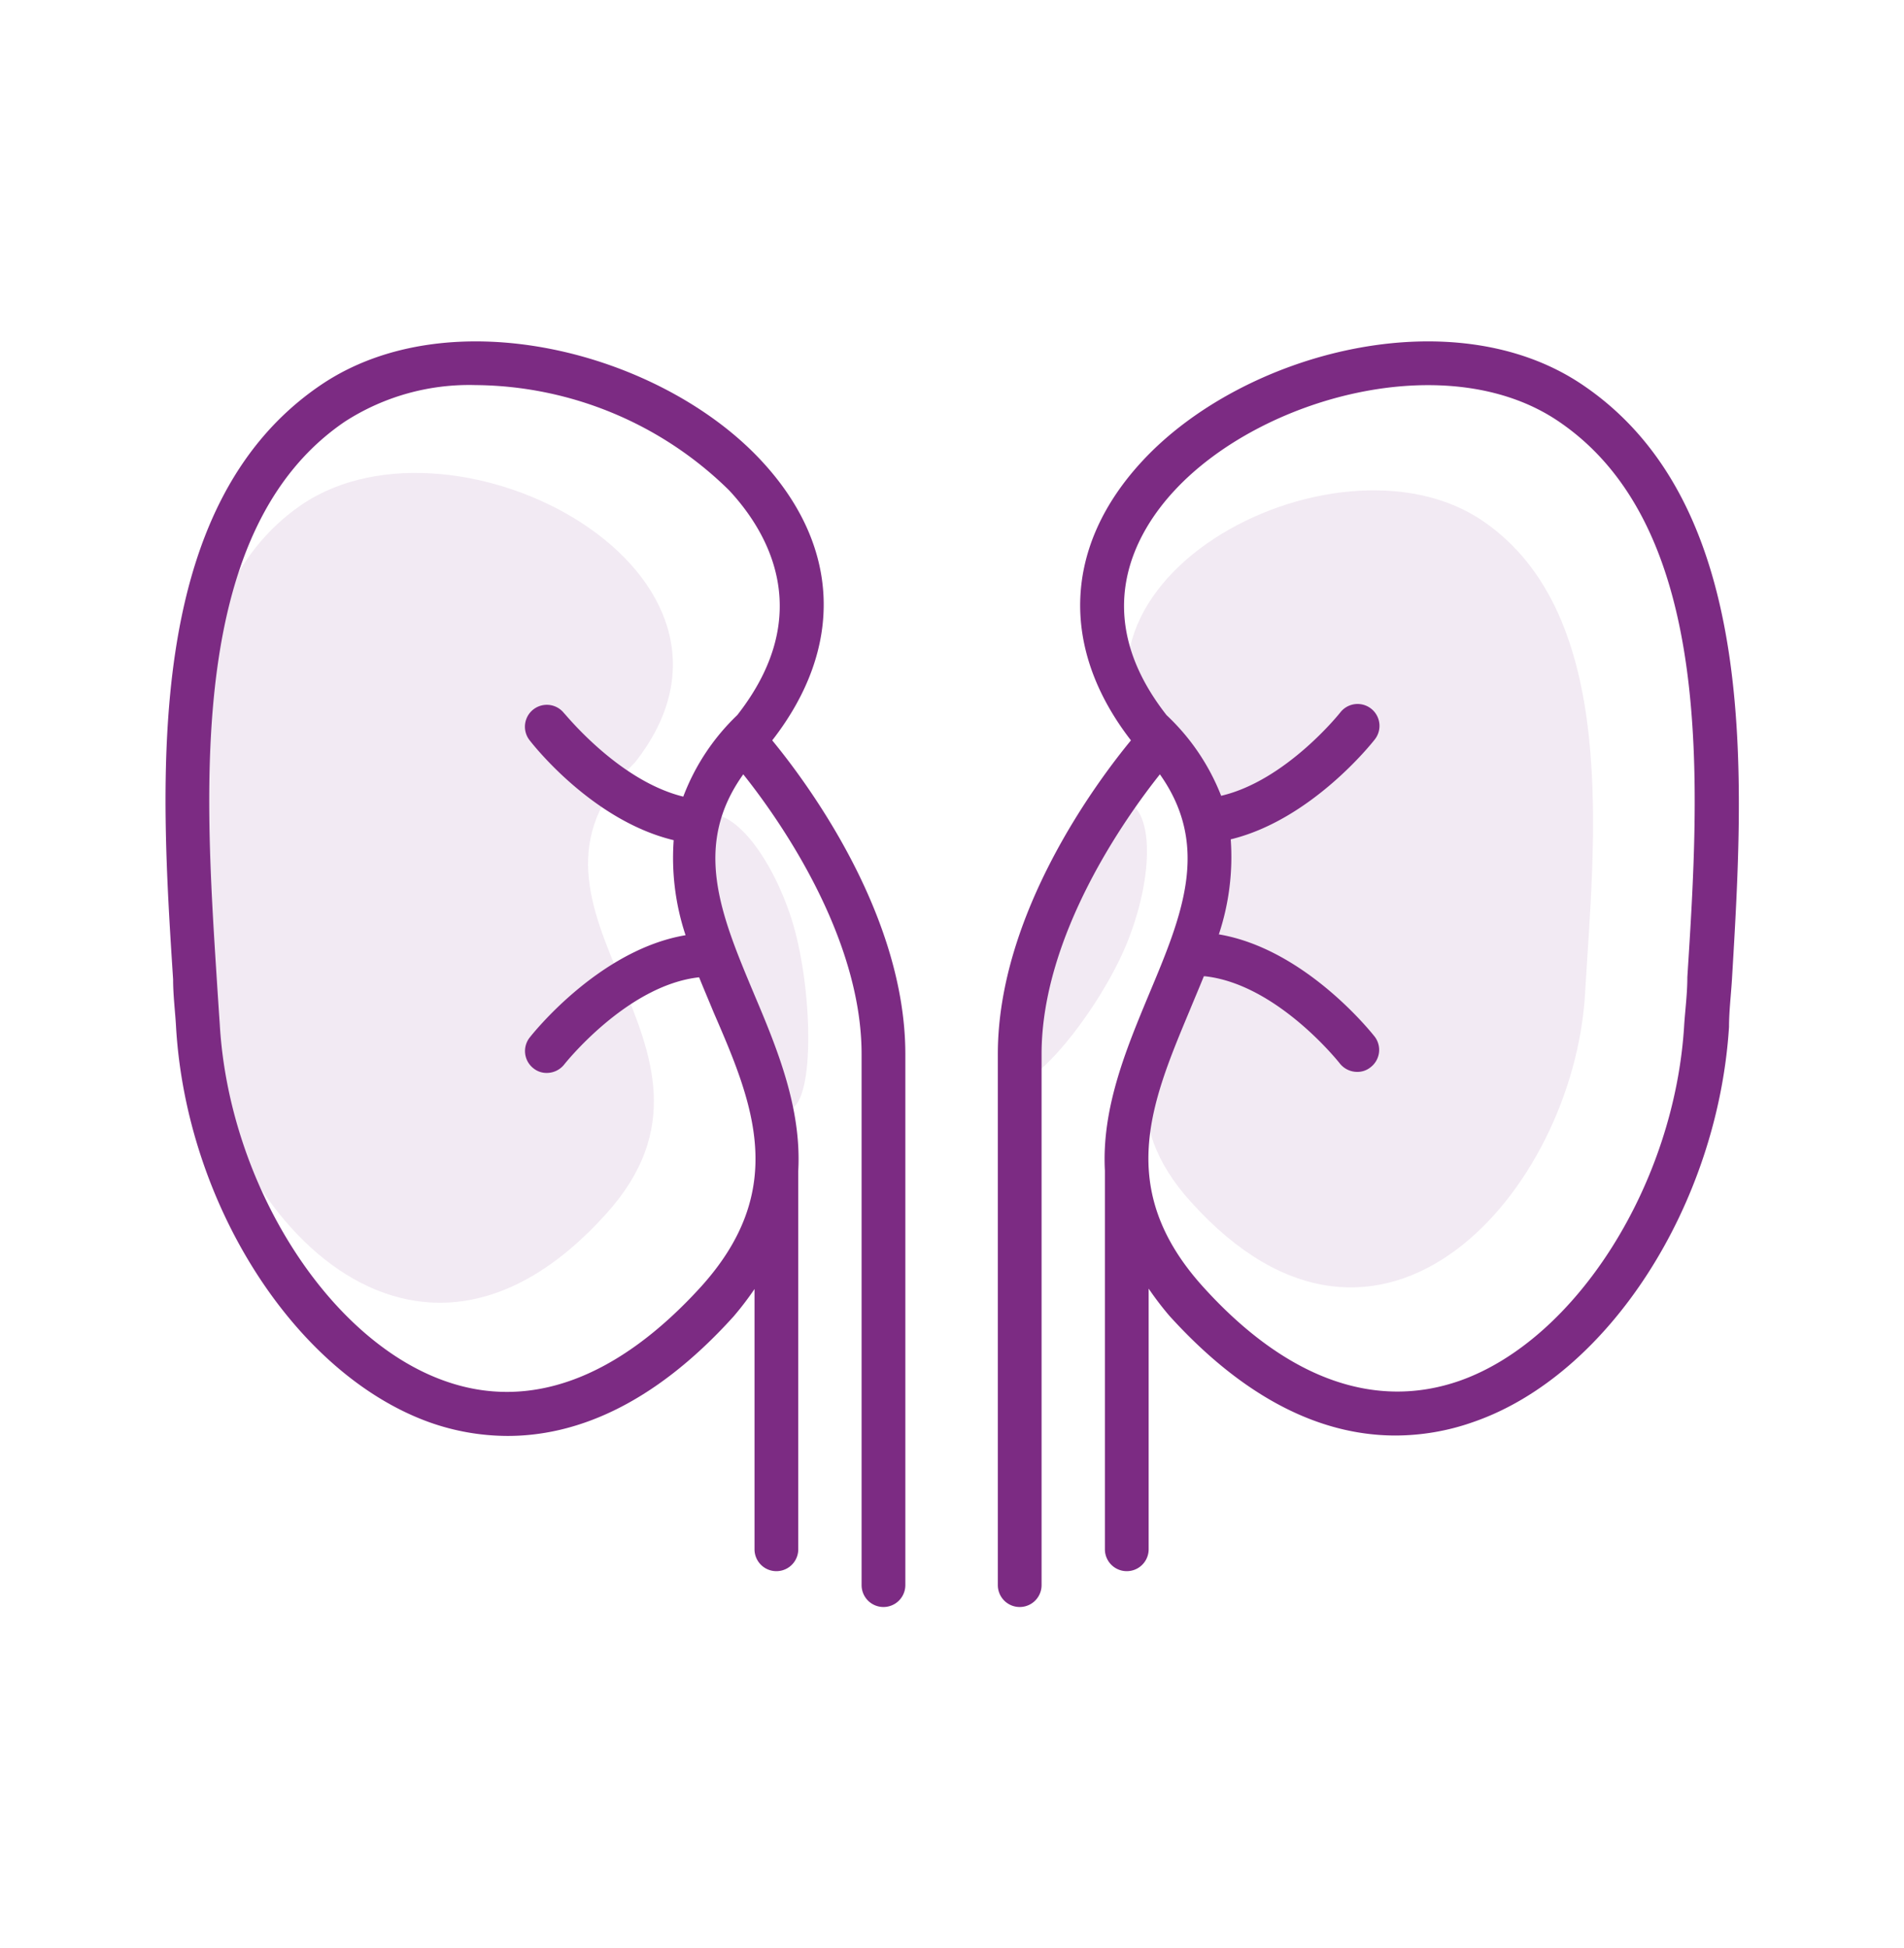
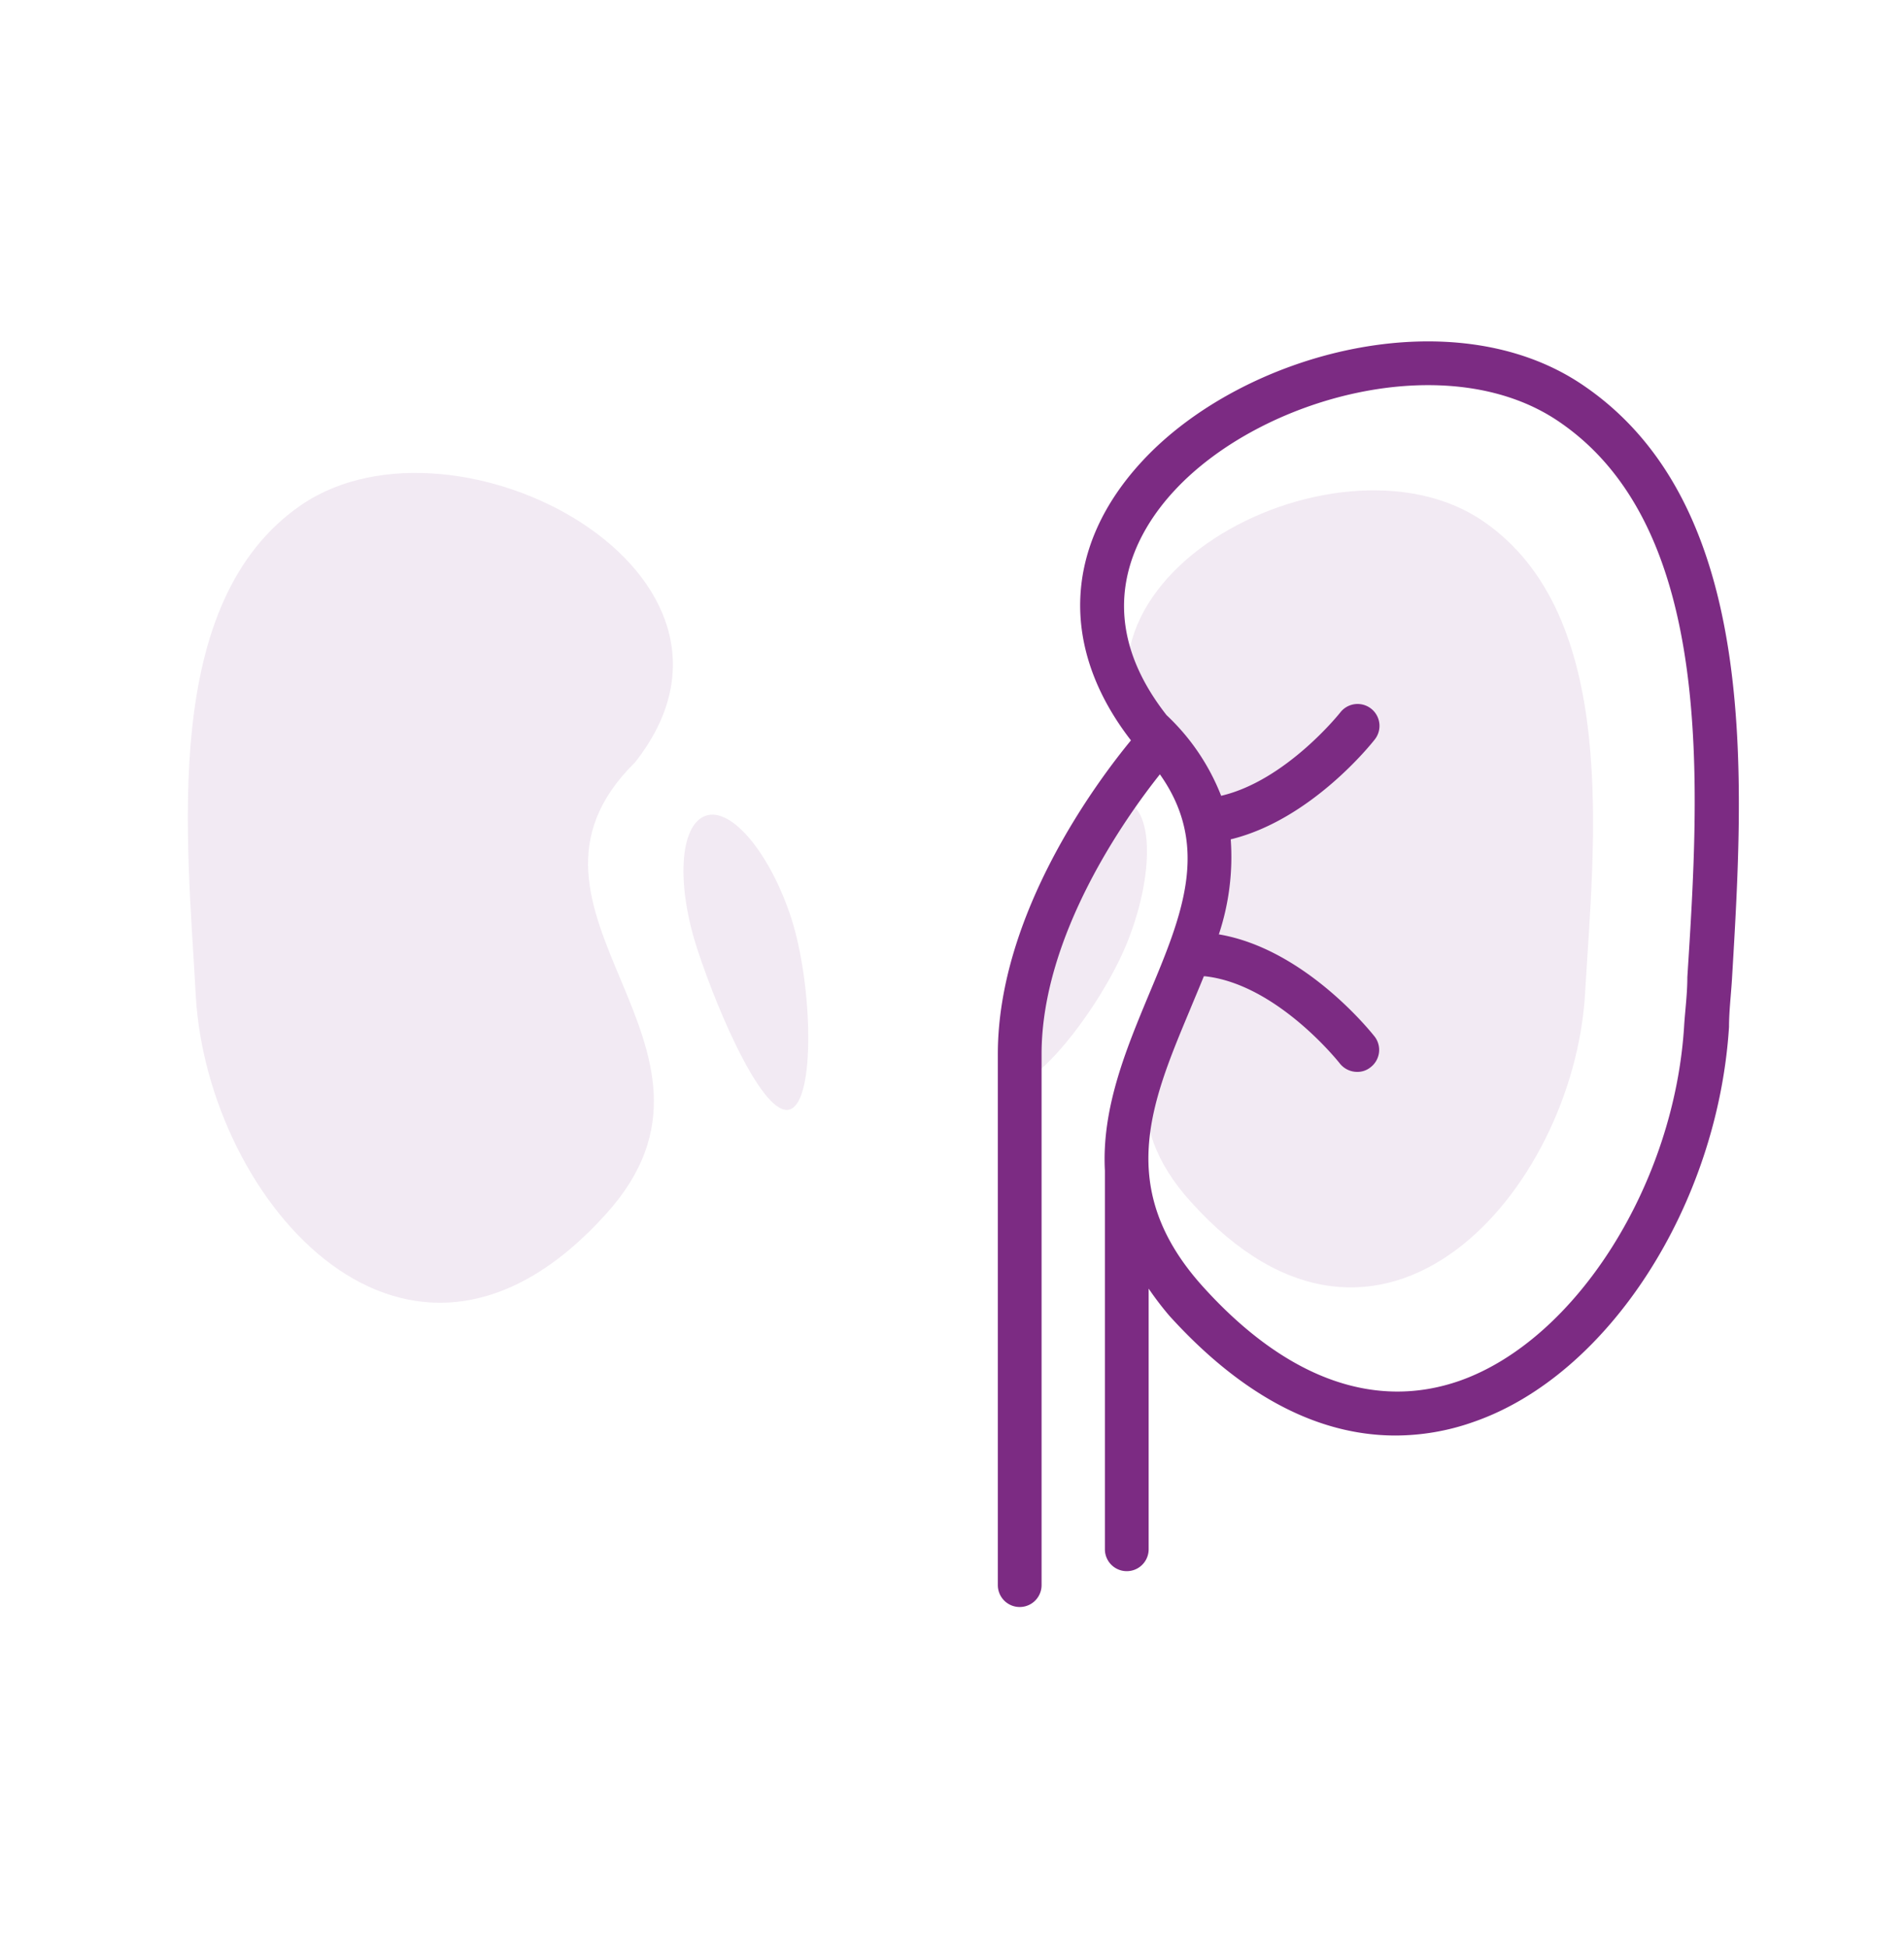
<svg xmlns="http://www.w3.org/2000/svg" id="Layer_1" data-name="Layer 1" viewBox="0 0 91.4 93.5">
  <defs>
    <style>.cls-1,.cls-2{fill:#7c2b83;}.cls-1{opacity:0.1;}</style>
  </defs>
  <title>all-icons</title>
  <path class="cls-1" d="M38,44.11c1,3.15,1.16,8.72-.08,9.13s-3.39-4.49-4.43-7.64-.87-6,.38-6.45S37,41,38,44.11Z" />
  <path class="cls-1" d="M54.2,45c-1.17,3.1-4.57,7.51-5.8,7s.19-5.62,1.36-8.72,3.12-5.25,4.35-4.79S55.38,41.92,54.2,45Z" />
  <path class="cls-1" d="M55.84,36.88C49,28.18,64.06,20.14,71.18,25c6.61,4.5,5.33,15.49,4.91,22.67-.54,9.44-9.8,20.16-18.93,10C50.15,49.93,62.79,43.73,55.84,36.88Z" />
  <path class="cls-1" d="M30.48,36.59c7.15-9.05-8.55-17.42-16-12.37C7.63,28.9,9,40.34,9.4,47.81c.57,9.83,10.2,21,19.7,10.44C36.4,50.17,23.25,43.72,30.48,36.59Z" />
-   <path class="cls-2" d="M36.54,22.1c-4.84-5.2-14.93-7.85-21.16-3.61C6.84,24.3,7.69,37.43,8.31,47c0,.78.1,1.54.14,2.26.49,8.54,5.73,16.69,12.18,19a11.25,11.25,0,0,0,3.74.65c3.09,0,6.87-1.33,10.85-5.74a14.89,14.89,0,0,0,1-1.31V74.35a1,1,0,0,0,2.1,0V56.18c.16-3-1-5.83-2.11-8.45-1.59-3.79-3-7.12-.53-10.57,1.6,2,5.68,7.69,5.68,13.43V76.07a1,1,0,0,0,2.1,0V50.59c0-6.8-4.86-13.2-6.39-15.06C40.54,31.07,40.35,26.19,36.54,22.1ZM33.66,61.74c-4,4.4-8.23,6-12.34,4.52-5.6-2-10.33-9.48-10.77-17.1-.05-.73-.1-1.49-.15-2.27C9.82,37.8,9,25.36,16.56,20.23a11,11,0,0,1,6.27-1.75A17.54,17.54,0,0,1,35,23.53c1.8,1.93,4.23,5.89.39,10.79a10.58,10.58,0,0,0-2.59,3.91c-3.13-.77-5.69-4-5.72-4a1.05,1.05,0,0,0-1.66,1.29c.13.17,3,3.86,6.92,4.8a11.77,11.77,0,0,0,.57,4.56c-4.15.7-7.35,4.74-7.49,4.92a1.05,1.05,0,0,0,.19,1.47,1,1,0,0,0,.64.22,1.07,1.07,0,0,0,.83-.4s3-3.81,6.48-4.19h0c.23.57.47,1.13.7,1.69C36.14,52.92,37.88,57.06,33.66,61.74Z" />
  <path class="cls-2" d="M76,18.49C69.78,14.25,59.7,16.9,54.86,22.1c-3.81,4.09-4,9-.57,13.43-1.53,1.86-6.39,8.26-6.39,15.06V76.07a1,1,0,0,0,2.1,0V50.59c0-5.73,4.08-11.42,5.68-13.43,2.45,3.46,1.06,6.78-.53,10.57-1.09,2.62-2.27,5.45-2.11,8.45V74.35a1,1,0,0,0,2.1,0V61.84a14.89,14.89,0,0,0,1,1.31c4,4.41,7.75,5.74,10.85,5.74a11.25,11.25,0,0,0,3.74-.65C77.22,66,82.46,57.82,83,49.28c0-.72.09-1.48.14-2.26C83.71,37.43,84.56,24.3,76,18.49Zm5,28.4c0,.78-.1,1.54-.15,2.27-.44,7.62-5.17,15.12-10.77,17.1-4.11,1.44-8.37-.12-12.34-4.52-4.22-4.68-2.48-8.82-.65-13.2.23-.56.47-1.12.7-1.69h.05c3.47.38,6.45,4.15,6.48,4.19a1.07,1.07,0,0,0,.83.4,1,1,0,0,0,.64-.22A1.05,1.05,0,0,0,66,49.76c-.14-.18-3.34-4.22-7.49-4.92a11.77,11.77,0,0,0,.57-4.56c3.87-.94,6.79-4.63,6.92-4.8a1.05,1.05,0,0,0-1.66-1.29s-2.59,3.27-5.72,4A10.58,10.58,0,0,0,56,34.32c-3.84-4.9-1.41-8.86.39-10.79,4.17-4.49,13.14-6.91,18.44-3.3C82.39,25.36,81.58,37.8,81,46.89Z" />
</svg>